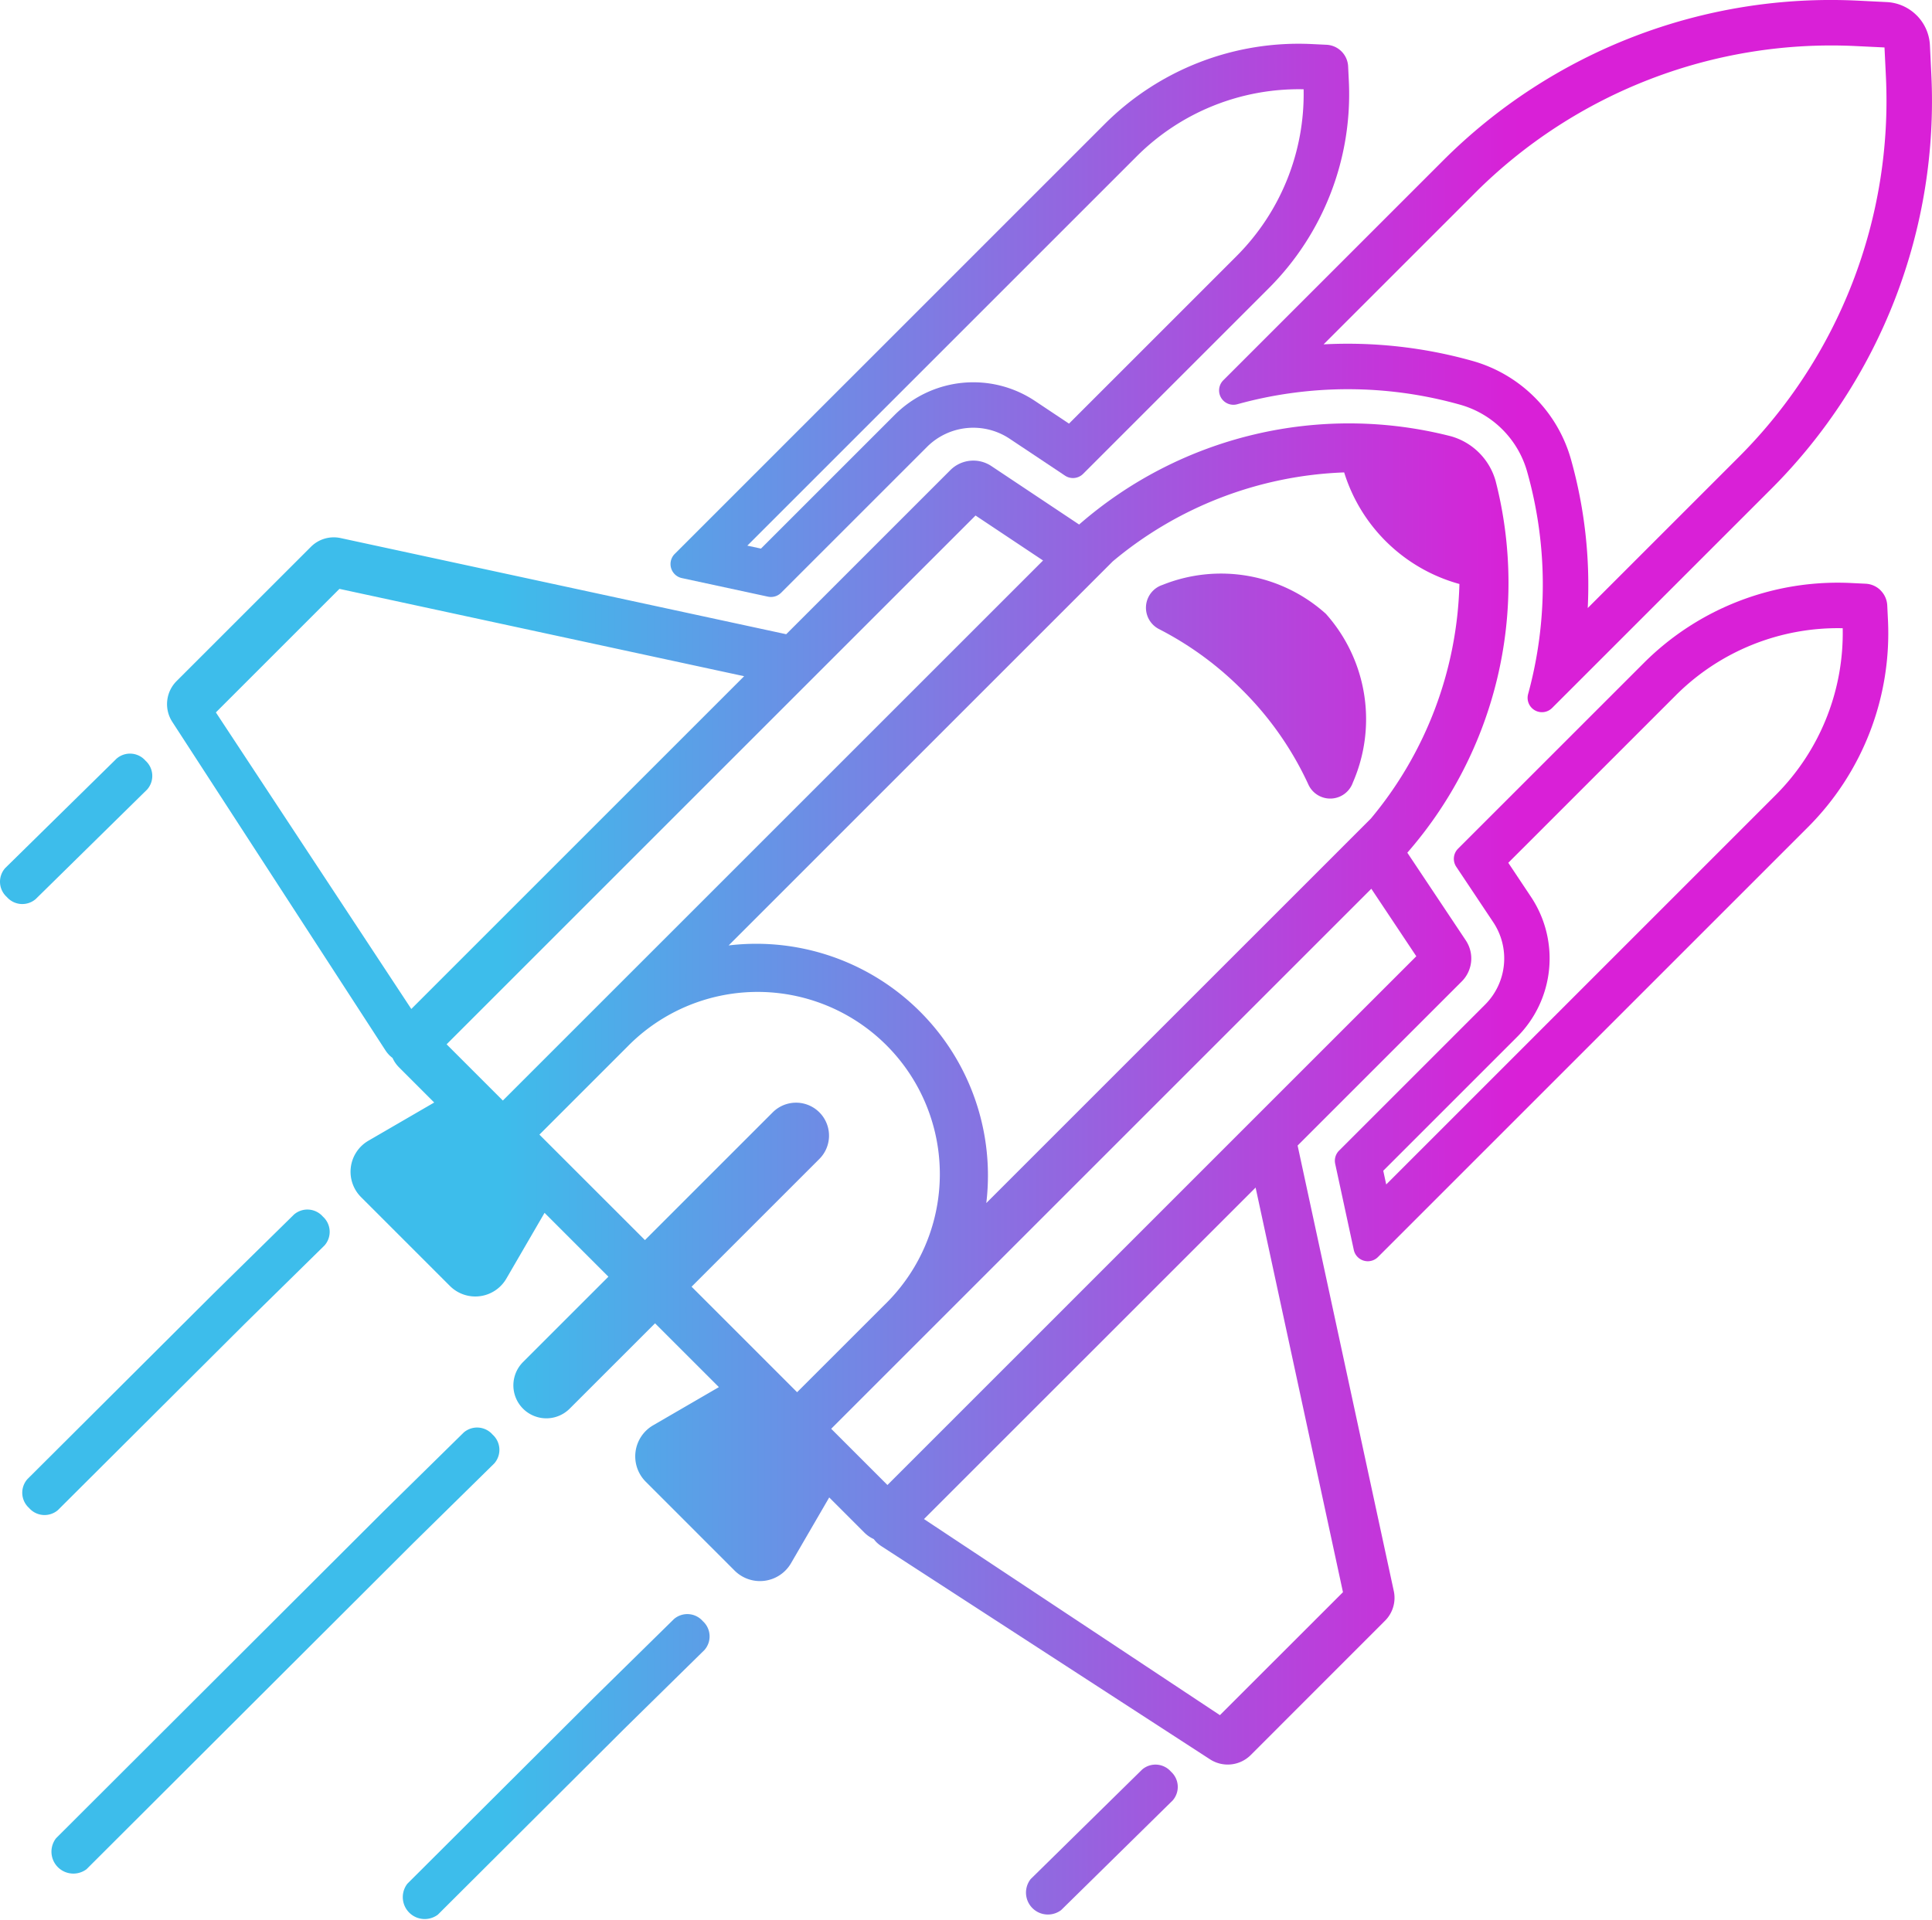
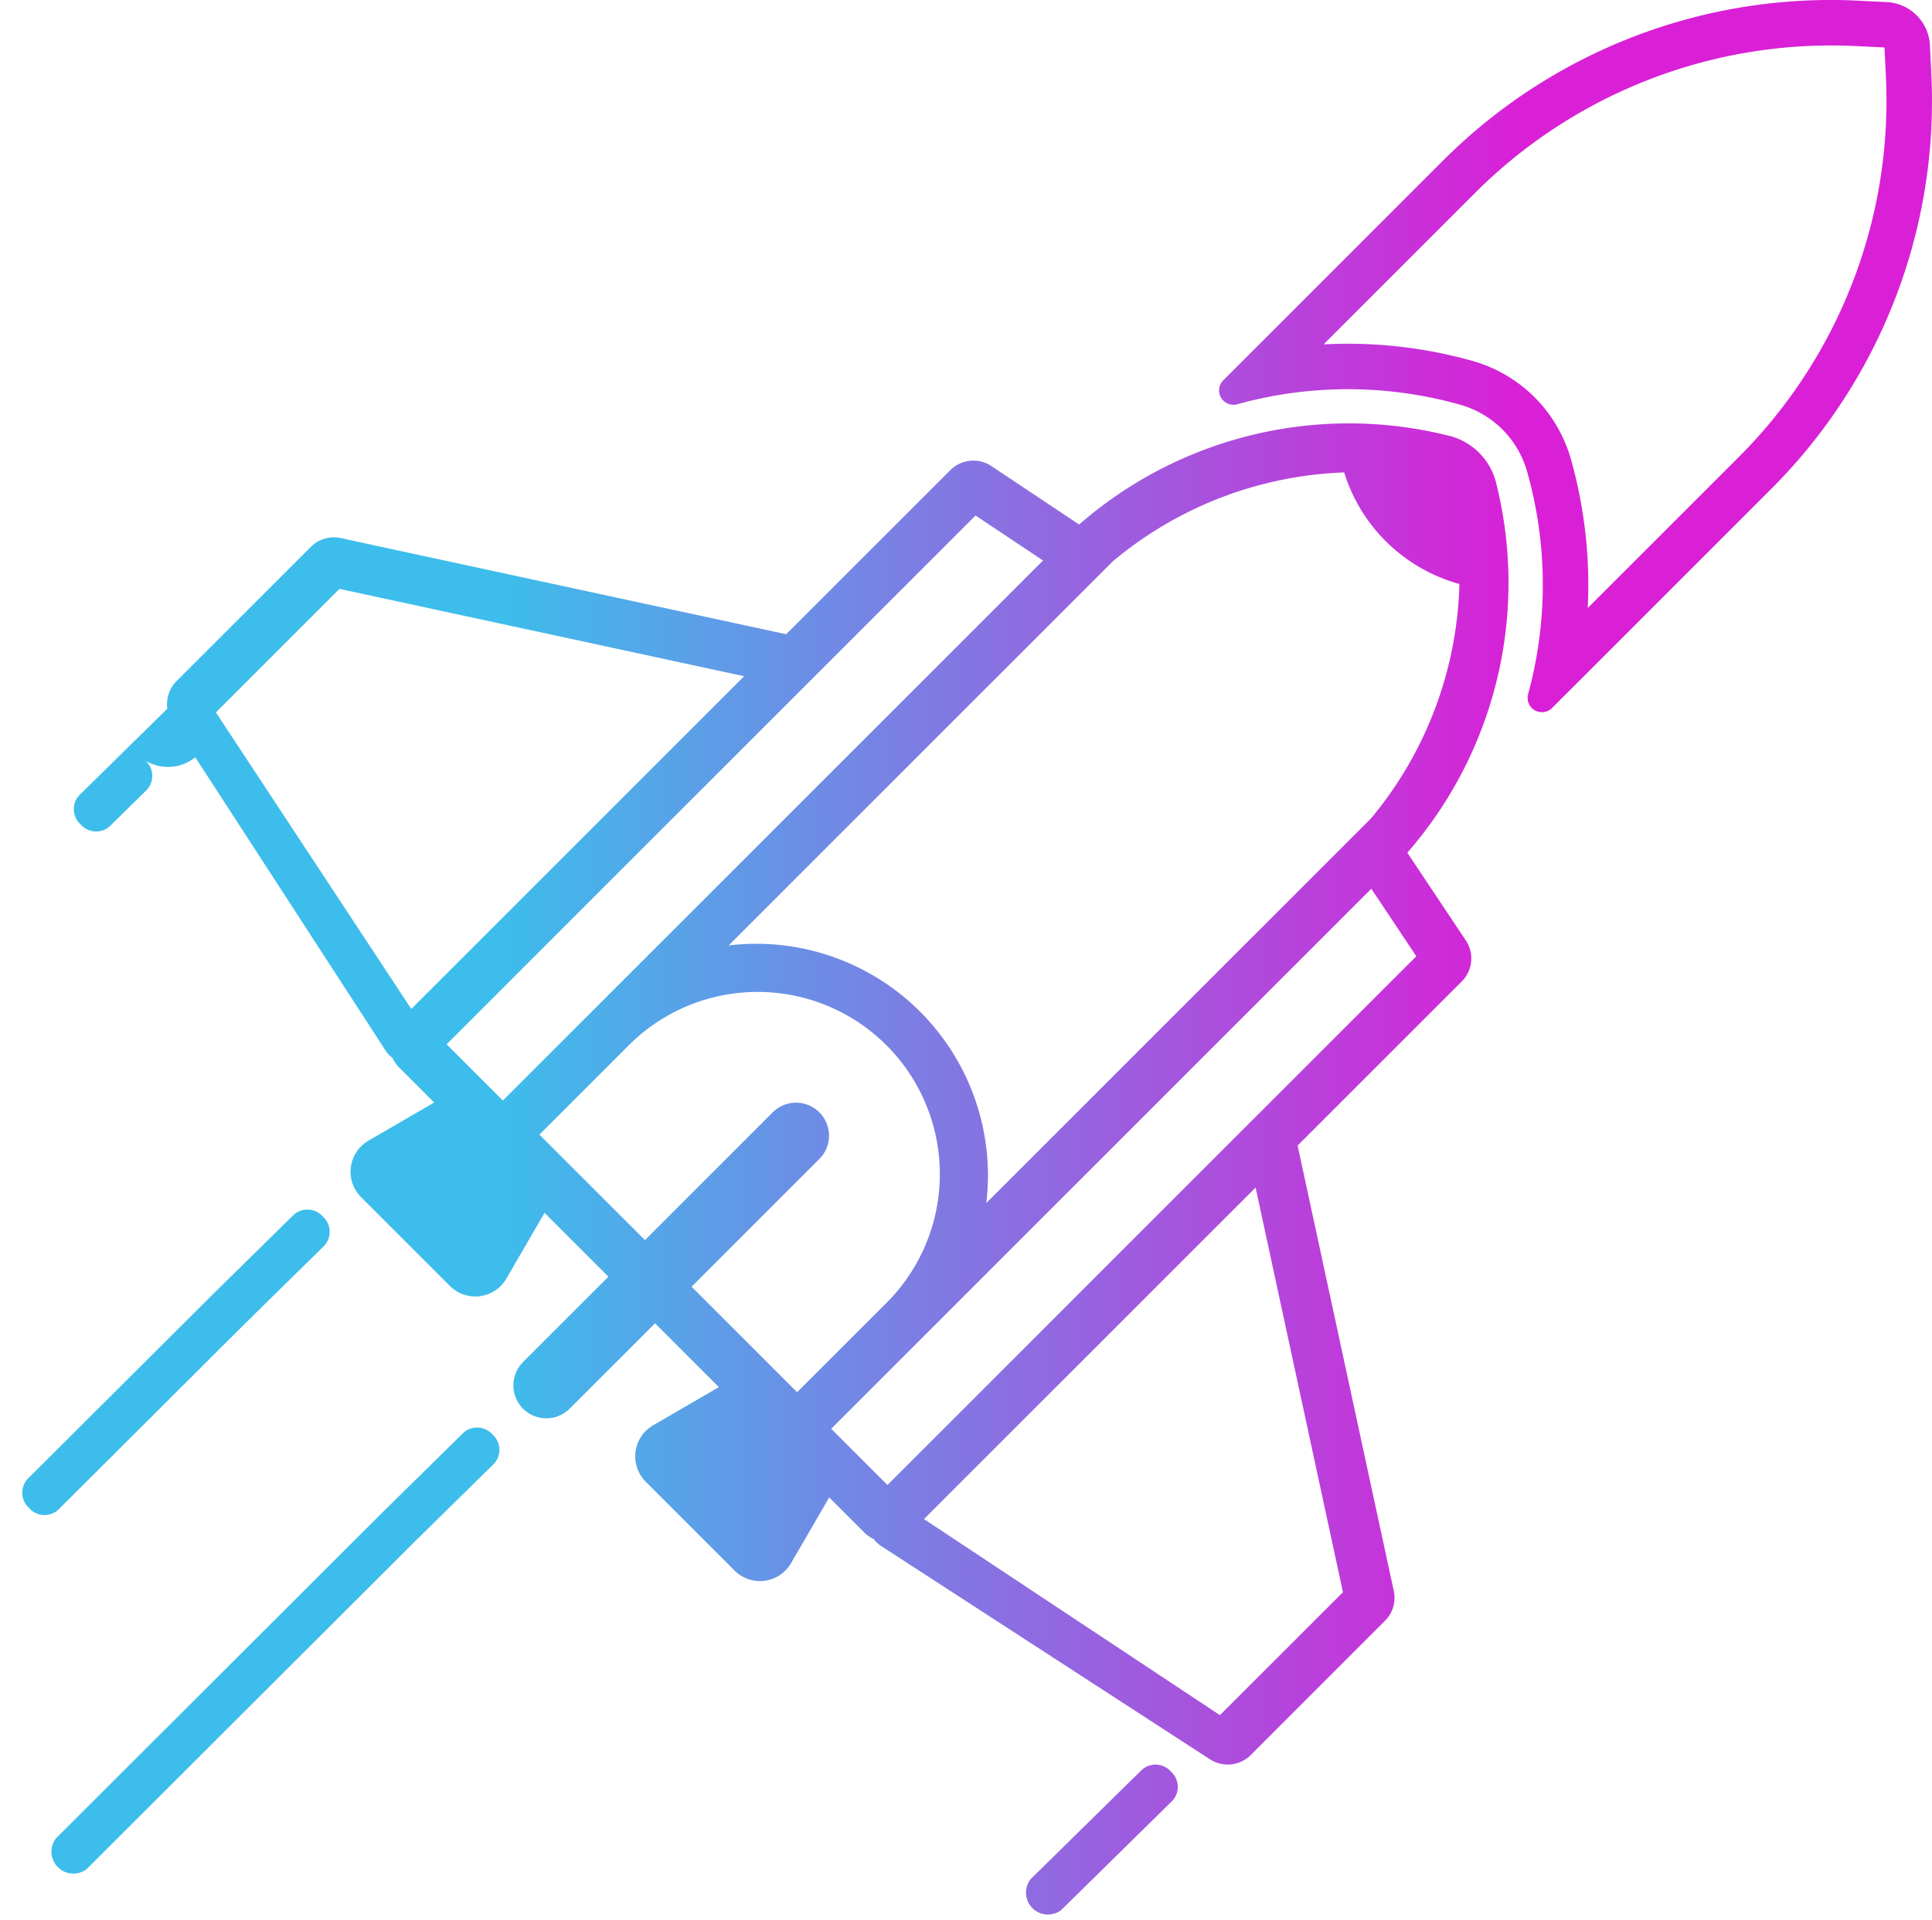
<svg xmlns="http://www.w3.org/2000/svg" xmlns:xlink="http://www.w3.org/1999/xlink" id="Price_Cards_-_4" data-name="Price Cards - 4" width="57.635" height="57.279" viewBox="0 0 57.635 57.279">
  <defs>
    <style>.cls-1{fill:url(#linear-gradient);}.cls-2{fill:url(#linear-gradient-2);}.cls-3{fill:url(#linear-gradient-3);}.cls-4{fill:url(#linear-gradient-4);}.cls-5{fill:url(#linear-gradient-5);}.cls-6{fill:url(#linear-gradient-6);}.cls-7{fill:url(#linear-gradient-7);}.cls-8{fill:url(#linear-gradient-8);}.cls-9{fill:url(#linear-gradient-9);}.cls-10{fill:url(#linear-gradient-10);}</style>
    <linearGradient id="linear-gradient" x1="2.525" y1="24.345" x2="65.446" y2="24.345" gradientUnits="userSpaceOnUse">
      <stop offset="0.25" stop-color="#3dbdeb" />
      <stop offset="0.733" stop-color="#d920d7" />
    </linearGradient>
    <linearGradient id="linear-gradient-2" x1="2.525" y1="36.483" x2="65.446" y2="36.483" xlink:href="#linear-gradient" />
    <linearGradient id="linear-gradient-3" x1="2.525" y1="14.487" x2="65.446" y2="14.487" xlink:href="#linear-gradient" />
    <linearGradient id="linear-gradient-4" x1="2.525" y1="31.371" x2="65.446" y2="31.371" xlink:href="#linear-gradient" />
    <linearGradient id="linear-gradient-5" x1="2.525" y1="13.42" x2="65.446" y2="13.42" xlink:href="#linear-gradient" />
    <linearGradient id="linear-gradient-6" x1="2.525" y1="28.592" x2="65.446" y2="28.592" xlink:href="#linear-gradient" />
    <linearGradient id="linear-gradient-7" x1="2.525" y1="58.757" x2="65.446" y2="58.757" xlink:href="#linear-gradient" />
    <linearGradient id="linear-gradient-8" x1="2.525" y1="56.581" x2="65.446" y2="56.581" xlink:href="#linear-gradient" />
    <linearGradient id="linear-gradient-9" x1="2.525" y1="44.509" x2="65.446" y2="44.509" xlink:href="#linear-gradient" />
    <linearGradient id="linear-gradient-10" x1="2.525" y1="53.119" x2="65.446" y2="53.119" xlink:href="#linear-gradient" />
  </defs>
-   <path class="cls-1" d="M37.992,21.314a.716.716,0,0,0-.107,1.316,9.79,9.79,0,0,1,2.48,1.813A9.673,9.673,0,0,1,42.349,27.28a.716.716,0,0,0,1.322-.069,4.721,4.721,0,0,0-.805-5.035A4.675,4.675,0,0,0,37.992,21.314Z" transform="translate(-3.313 -3.861)" />
  <path class="cls-2" d="M44.892,51.333,42.023,38.042l4.898-4.898a.97.97,0,0,0,.121-1.221L45.296,29.304a12.244,12.244,0,0,0,2.635-11.088l0,0a1.927,1.927,0,0,0-1.339-1.339,12.246,12.246,0,0,0-11.087,2.635l-2.62-1.746a.97.97,0,0,0-1.22.121l-4.898,4.898L13.474,19.916a.964.964,0,0,0-.887.262L8.578,24.186a.973.973,0,0,0-.128,1.21l6.358,9.8a.96.96,0,0,0,.128.159.948.948,0,0,0,.087.073.954.954,0,0,0,.19.277l1.053,1.053-1.963,1.14a1.071,1.071,0,0,0-.219,1.683l2.651,2.651a1.071,1.071,0,0,0,1.683-.219l1.14-1.963,1.905,1.905-2.547,2.547a.983.983,0,0,0,1.391,1.391l2.547-2.547L24.759,45.25l-1.963,1.14a1.071,1.071,0,0,0-.219,1.683L25.227,50.724a1.071,1.071,0,0,0,1.683-.219l1.14-1.963,1.053,1.053a.957.957,0,0,0,.277.19.96.96,0,0,0,.073.087.975.975,0,0,0,.159.128l9.801,6.358a.972.972,0,0,0,1.21-.128L44.63,52.221A.964.964,0,0,0,44.892,51.333ZM15.583,33.967l-5.83-8.849,3.686-3.686,12.073,2.606Zm5.383.08L18.314,36.699l-1.678-1.678L28.499,23.158l3.916-3.915,2.014,1.342Zm6.126,11.355-3.148-3.148,3.812-3.812a.983.983,0,1,0-1.391-1.391l-3.812,3.812L19.405,37.716,22.02,35.101a5.436,5.436,0,1,1,7.687,7.687Zm5.644-5.644a6.913,6.913,0,0,0-7.687-7.687l11.46-11.46a11.381,11.381,0,0,1,6.903-2.654A4.984,4.984,0,0,0,46.85,21.286a11.373,11.373,0,0,1-2.642,7Zm8.913-3.45L29.787,48.171l-1.678-1.678,2.652-2.652L44.222,30.38l1.342,2.014Zm-1.944,18.73-8.828-5.851L40.77,39.296l2.606,12.073Z" transform="translate(-3.313 -3.861)" />
  <path class="cls-3" d="M59.531,5.278l0,0,.042.866a15.031,15.031,0,0,1-4.376,11.341l-4.519,4.519a13.849,13.849,0,0,0-.493-4.41,4.248,4.248,0,0,0-2.971-2.971,13.755,13.755,0,0,0-4.416-.487l4.525-4.525A15.031,15.031,0,0,1,58.664,5.235l.866.042.001.001m.959-.959a1.354,1.354,0,0,0-.893-.396L58.73,3.88A16.36,16.36,0,0,0,46.362,8.652l-6.557,6.557a.428.428,0,0,0,.422.713,12.36,12.36,0,0,1,6.625.009,2.891,2.891,0,0,1,2.024,2.024,12.39,12.39,0,0,1,.025,6.61.428.428,0,0,0,.714.421l6.541-6.541A16.36,16.36,0,0,0,60.928,6.078l-.042-.866a1.354,1.354,0,0,0-.396-.894Z" transform="translate(-3.313 -3.861)" />
-   <path class="cls-4" d="M58.284,22.607a6.837,6.837,0,0,1-1.997,4.974L44.666,39.203l-.088-.409,3.997-3.997a3.314,3.314,0,0,0,.413-4.171l-.68-1.021,5.002-5.002a6.836,6.836,0,0,1,4.975-1.997m1.13-1.13a.676.676,0,0,0-.447-.198l-.433-.021A8.18,8.18,0,0,0,52.35,23.644l-5.541,5.54a.428.428,0,0,0-.053.54l1.103,1.654a1.949,1.949,0,0,1-.243,2.459L43.26,38.193a.428.428,0,0,0-.116.393l.555,2.57a.424.424,0,0,0,.115.212.428.428,0,0,0,.607,0l12.827-12.827a8.181,8.181,0,0,0,2.386-6.183l-.021-.433a.677.677,0,0,0-.198-.447Z" transform="translate(-3.313 -3.861)" />
-   <path class="cls-5" d="M42.202,6.525a6.837,6.837,0,0,1-1.997,4.974l-5.002,5.002L34.18,15.819a3.315,3.315,0,0,0-4.169.414L26.014,20.23l-.407-.088L37.227,8.522a6.837,6.837,0,0,1,4.975-1.997m1.13-1.13a.677.677,0,0,0-.447-.198l-.433-.021a8.18,8.18,0,0,0-6.184,2.386l-12.826,12.826a.428.428,0,0,0,0,.607.423.423,0,0,0,.212.115l2.568.554a.428.428,0,0,0,.393-.116L30.97,17.193a1.954,1.954,0,0,1,2.458-.244l1.656,1.104a.428.428,0,0,0,.54-.053l5.541-5.541A8.18,8.18,0,0,0,43.551,6.275L43.53,5.842a.677.677,0,0,0-.198-.447Z" transform="translate(-3.313 -3.861)" />
-   <path class="cls-6" d="M7.653,26.558a.612.612,0,0,1,.049.861L5.5,29.584l-.2.197-.924.908a.612.612,0,0,1-.86-.064.612.612,0,0,1-.049-.861l.924-.908.2-.197,2.202-2.164A.612.612,0,0,1,7.653,26.558Z" transform="translate(-3.313 -3.861)" />
+   <path class="cls-6" d="M7.653,26.558a.612.612,0,0,1,.049.861l-.2.197-.924.908a.612.612,0,0,1-.86-.064.612.612,0,0,1-.049-.861l.924-.908.2-.197,2.202-2.164A.612.612,0,0,1,7.653,26.558Z" transform="translate(-3.313 -3.861)" />
  <path class="cls-7" d="M38.245,56.724a.612.612,0,0,1,.049.861l-2.202,2.165-.2.197-.924.908a.654.654,0,0,1-.909-.925l.924-.908.2-.197L37.386,56.66A.612.612,0,0,1,38.245,56.724Z" transform="translate(-3.313 -3.861)" />
-   <path class="cls-8" d="M24.279,52.233a.613.613,0,0,1,.049.861l-2.202,2.164-.2.197-5.551,5.536a.654.654,0,0,1-.909-.924l5.551-5.536.2-.197L23.419,52.17A.612.612,0,0,1,24.279,52.233Z" transform="translate(-3.313 -3.861)" />
  <path class="cls-9" d="M12.945,40.162a.612.612,0,0,1,.049.861l-2.202,2.164-.2.197L5.04,48.92a.612.612,0,0,1-.86-.064.612.612,0,0,1-.049-.861L9.683,42.46l.2-.197,2.202-2.164A.612.612,0,0,1,12.945,40.162Z" transform="translate(-3.313 -3.861)" />
  <path class="cls-10" d="M18.008,46.667a.612.612,0,0,1,.049.861l-2.202,2.165-.2.197L5.894,59.635a.654.654,0,0,1-.909-.924l9.761-9.746.2-.197,2.202-2.165A.612.612,0,0,1,18.008,46.667Z" transform="translate(-3.313 -3.861)" />
</svg>